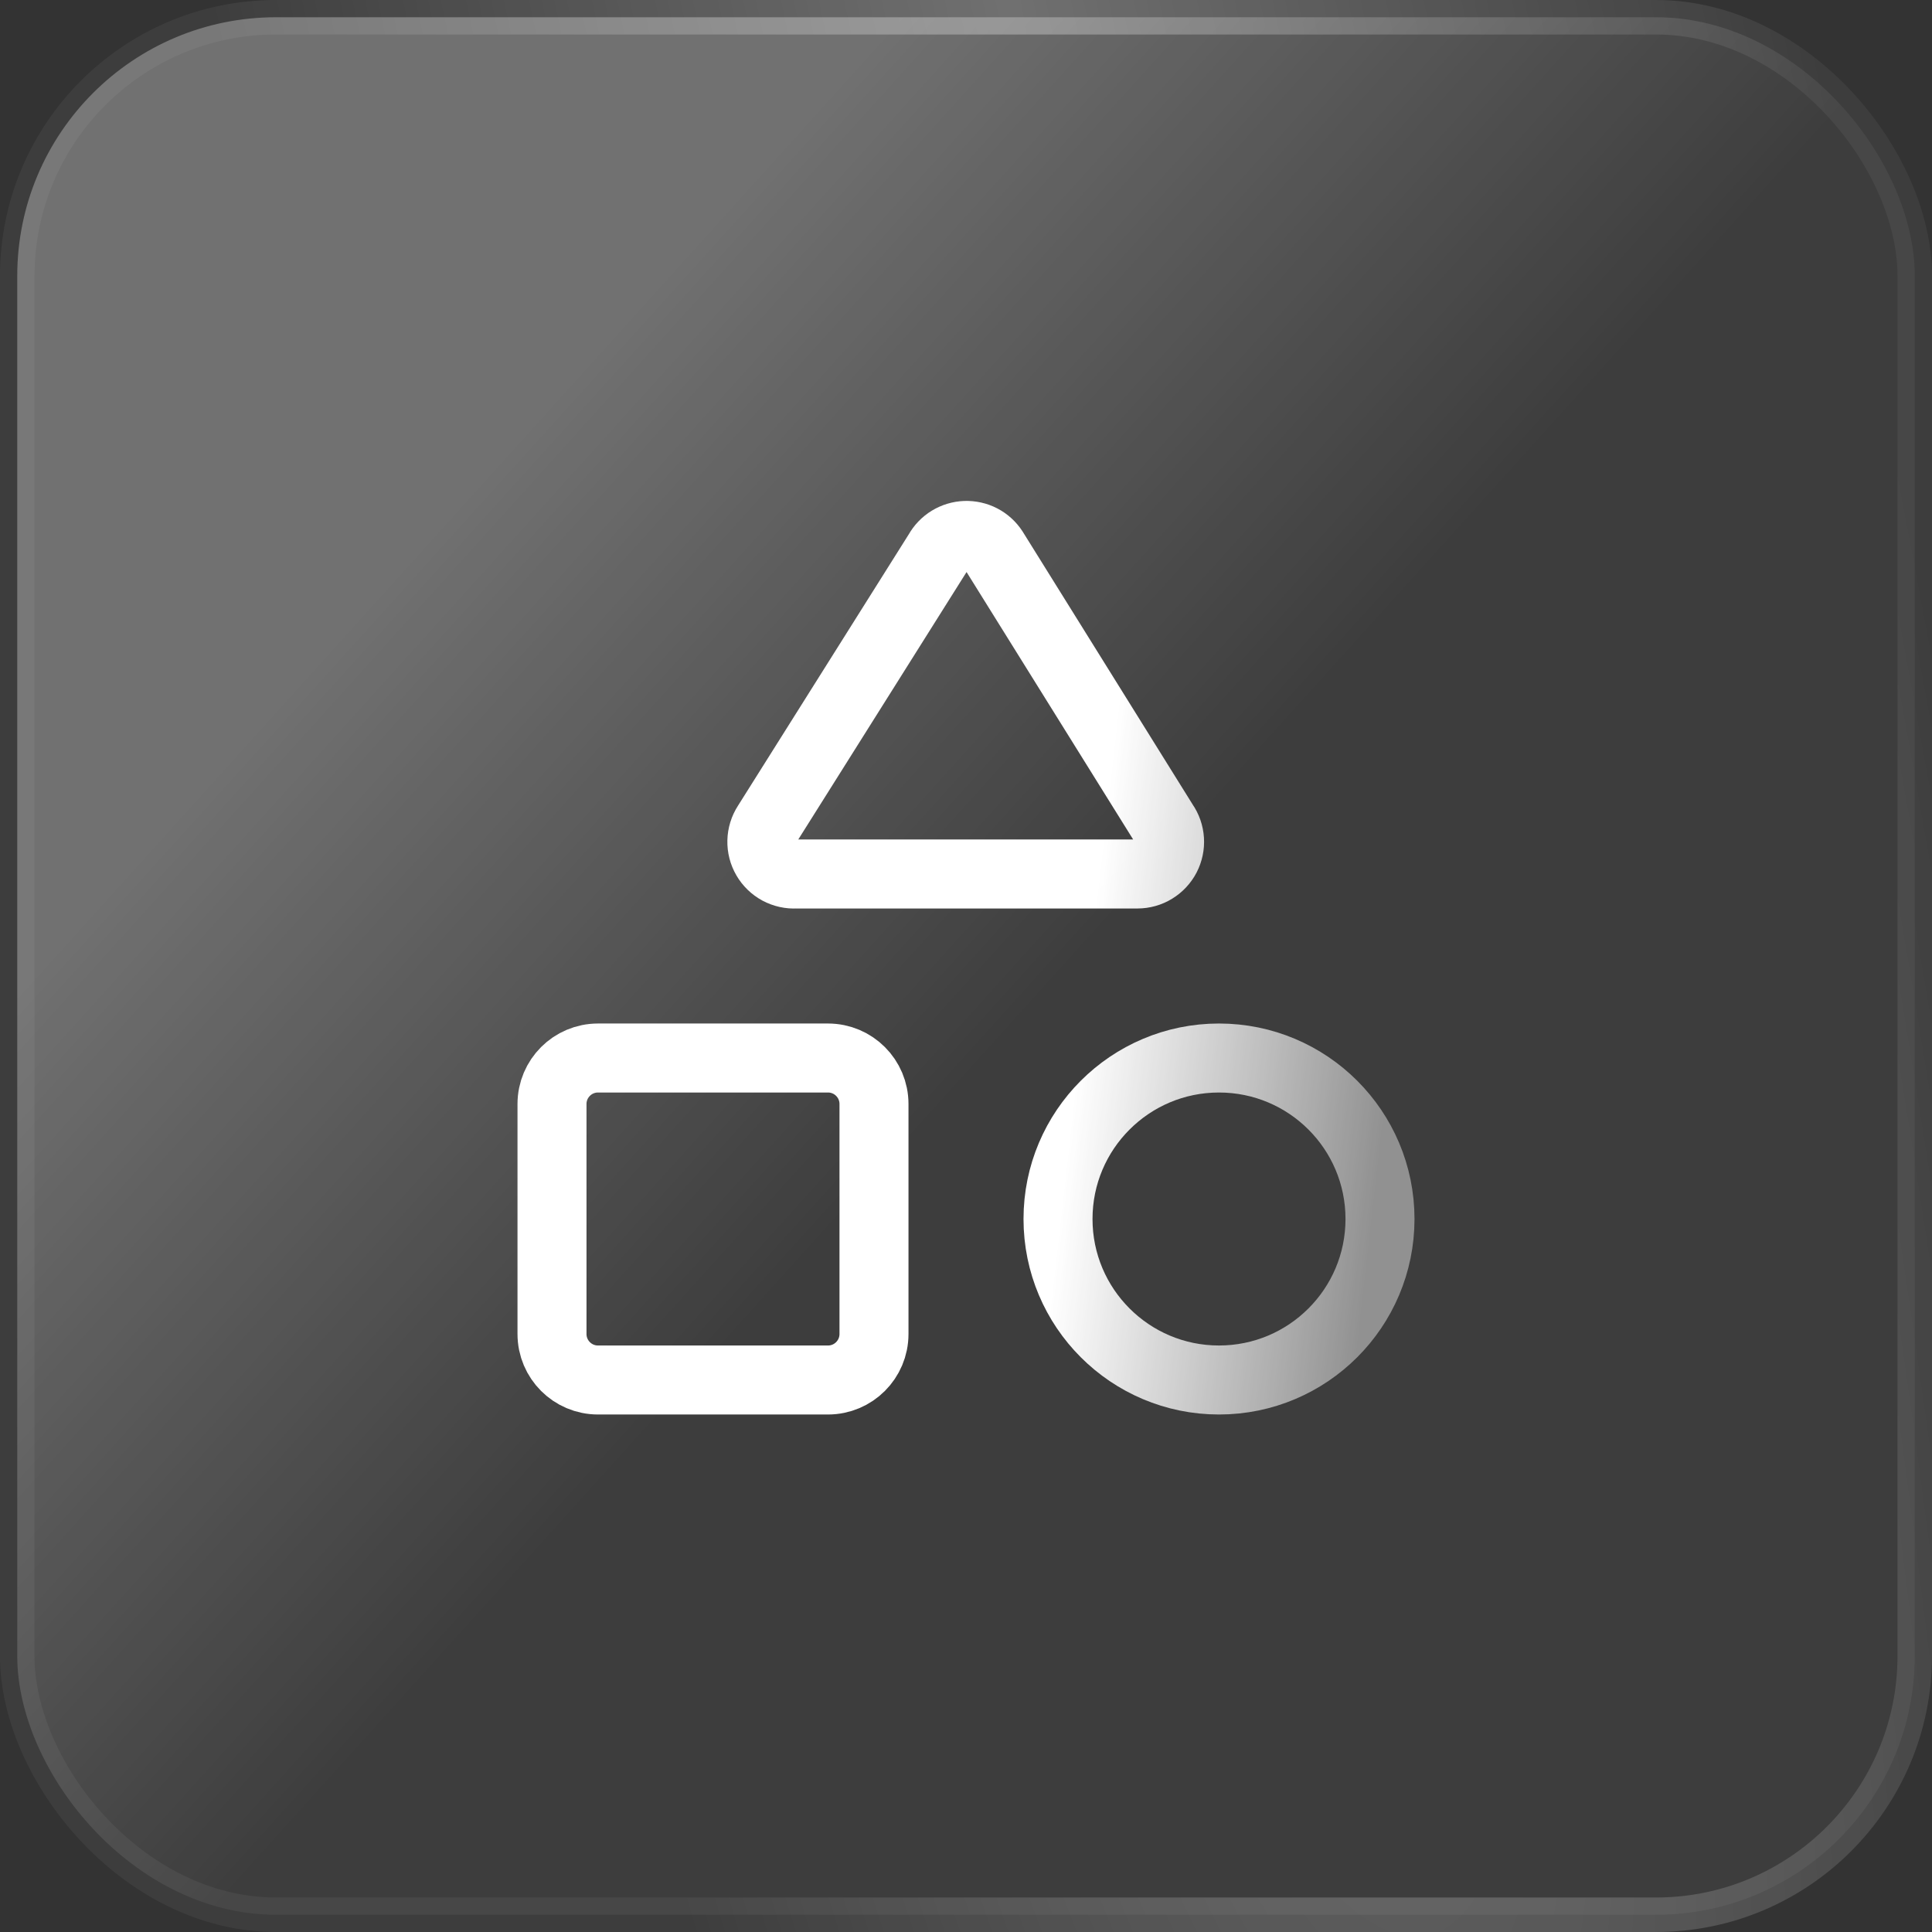
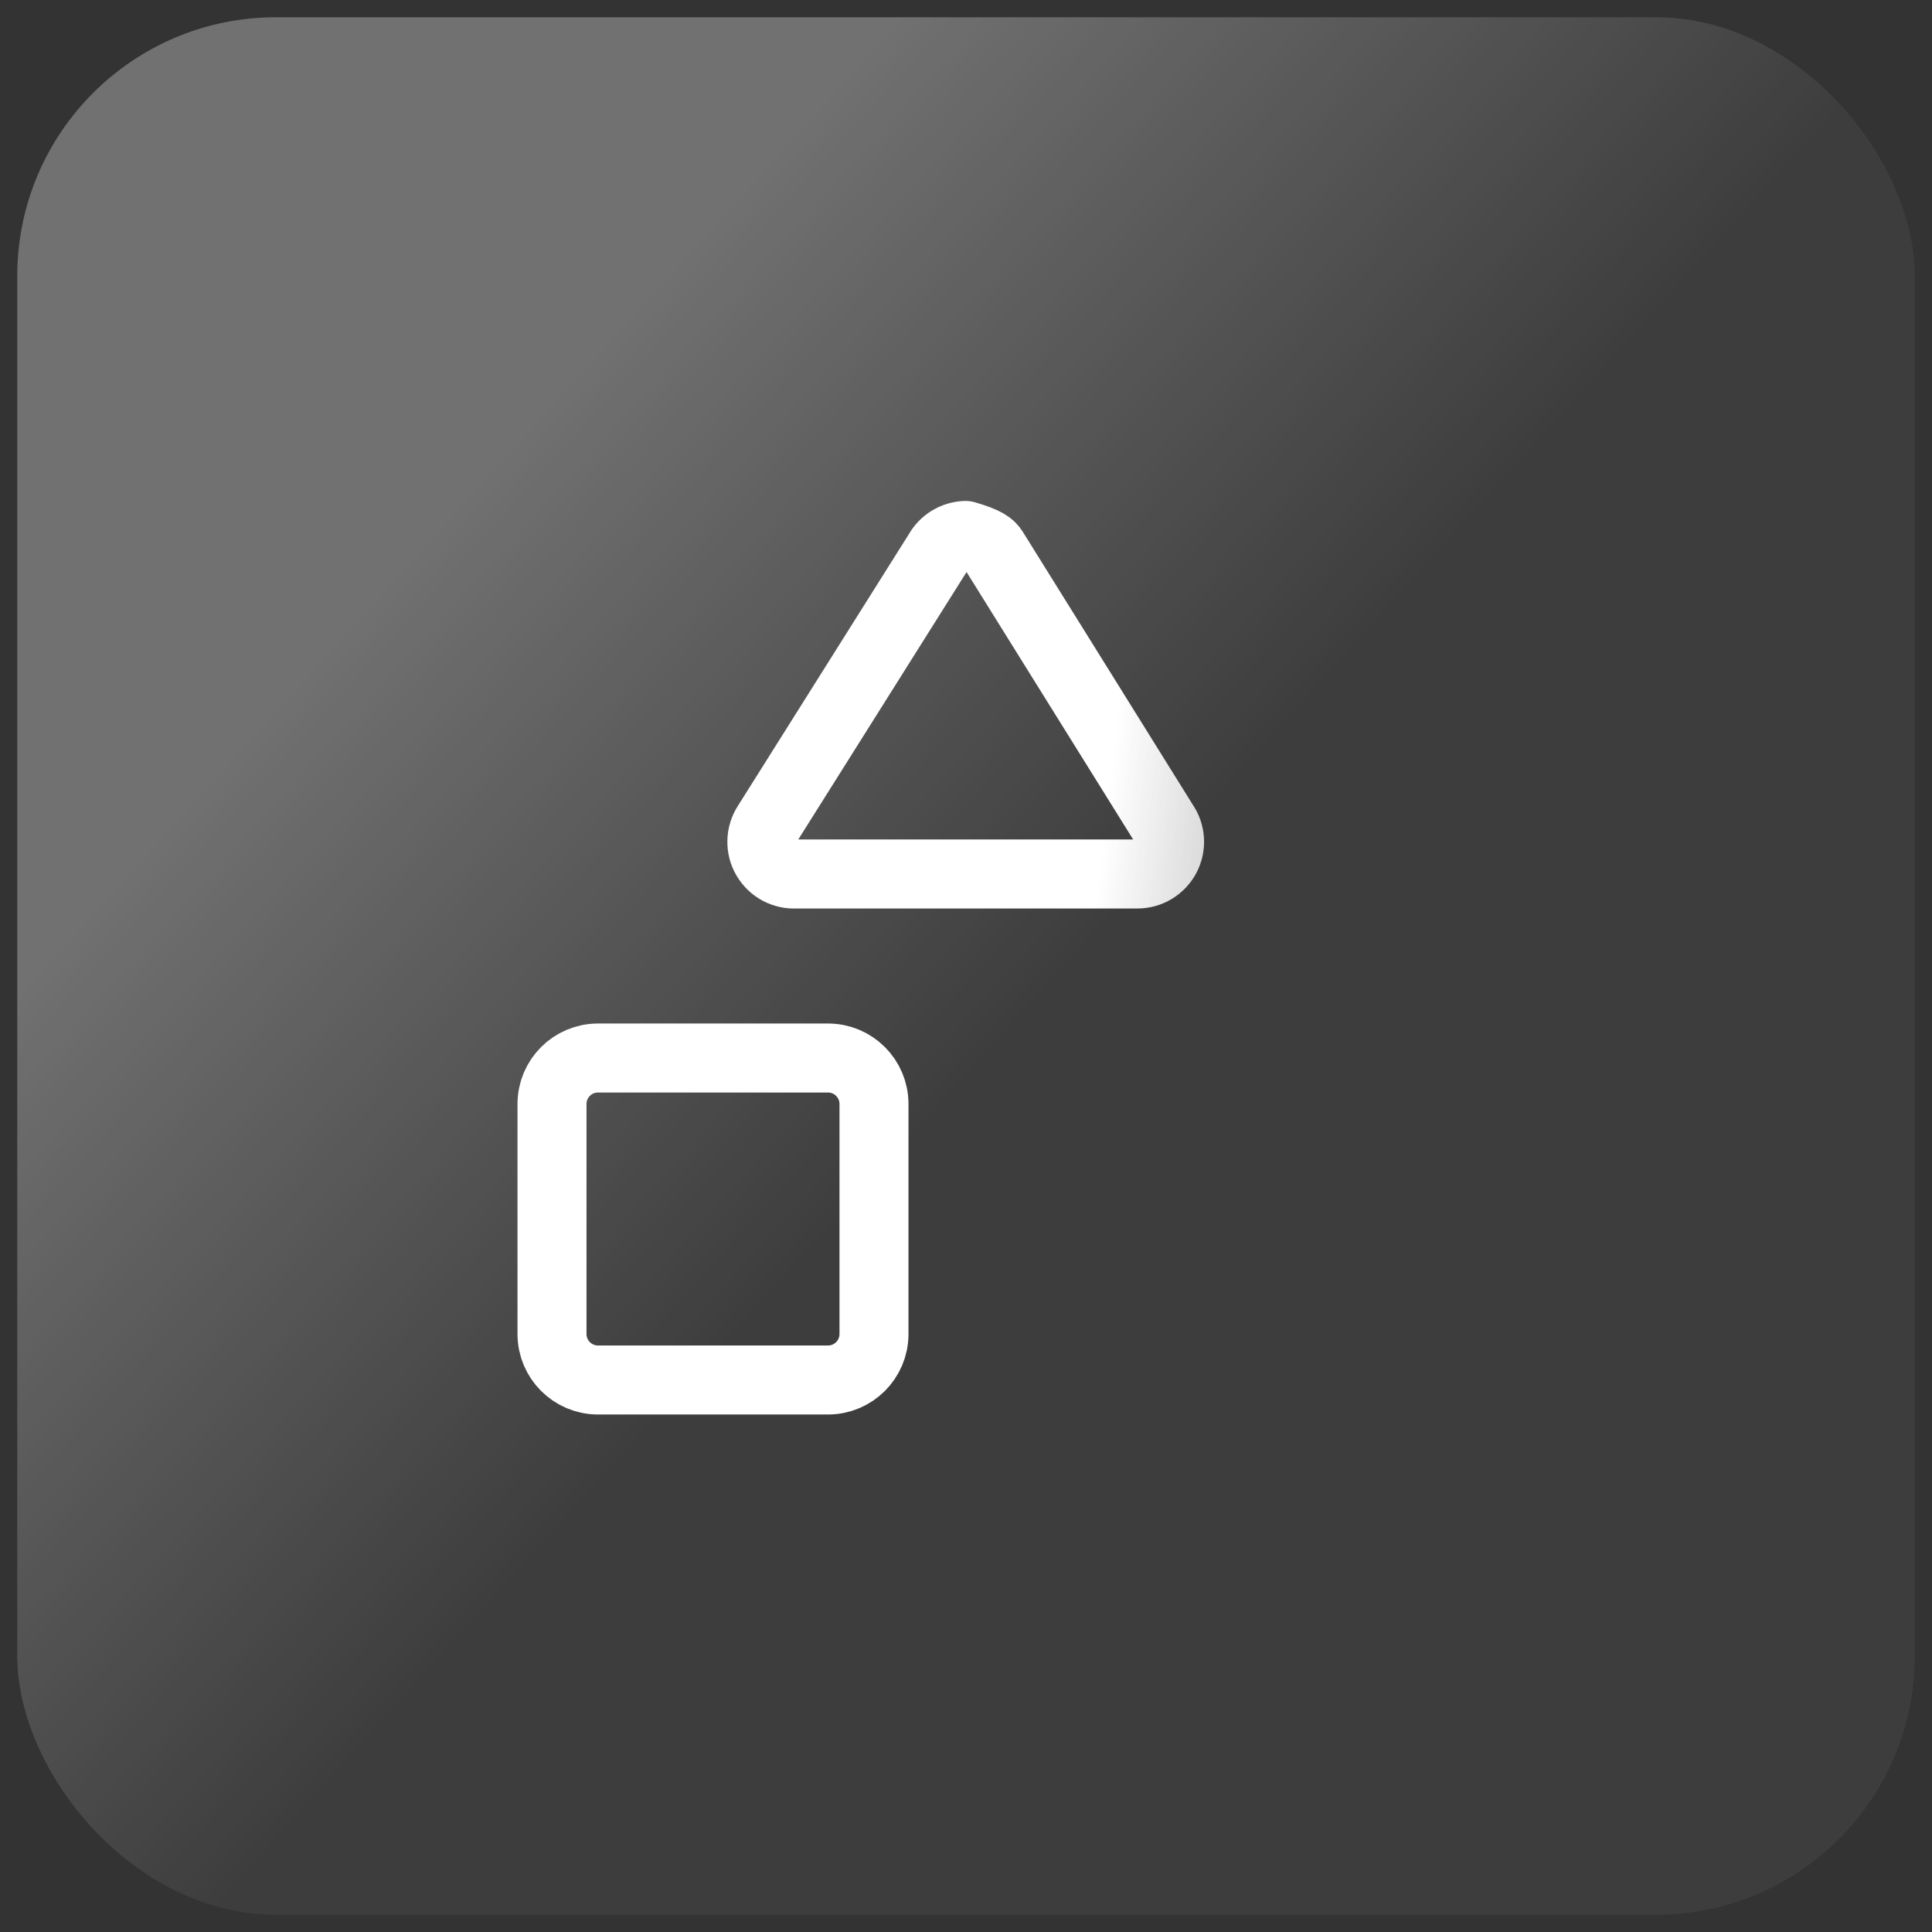
<svg xmlns="http://www.w3.org/2000/svg" width="56" height="56" viewBox="0 0 56 56" fill="none">
  <rect x="0" y="0" width="56" height="56" fill="#333333" stroke="none" />
  <rect x="0.5" y="0.5" width="55" height="55" rx="7.5" fill="url(#paint0_linear_942_17367)" />
-   <rect x="0.5" y="0.5" width="55" height="55" rx="7.5" stroke="url(#paint1_radial_942_17367)" />
-   <path d="M23.067 25.333C22.895 25.343 22.724 25.304 22.572 25.223C22.421 25.141 22.295 25.019 22.209 24.87C22.122 24.721 22.079 24.551 22.083 24.379C22.087 24.207 22.139 24.039 22.232 23.895L27.2 16C27.278 15.859 27.391 15.741 27.528 15.657C27.666 15.573 27.822 15.526 27.983 15.52C28.143 15.515 28.303 15.55 28.446 15.624C28.588 15.698 28.71 15.808 28.797 15.943L33.733 23.867C33.831 24.006 33.888 24.17 33.899 24.34C33.91 24.51 33.874 24.68 33.796 24.831C33.717 24.982 33.599 25.108 33.453 25.197C33.308 25.286 33.141 25.333 32.971 25.333H23.067Z" stroke="url(#paint2_linear_942_17367)" stroke-width="2" stroke-linecap="round" stroke-linejoin="round" />
+   <path d="M23.067 25.333C22.895 25.343 22.724 25.304 22.572 25.223C22.421 25.141 22.295 25.019 22.209 24.87C22.122 24.721 22.079 24.551 22.083 24.379C22.087 24.207 22.139 24.039 22.232 23.895L27.2 16C27.278 15.859 27.391 15.741 27.528 15.657C27.666 15.573 27.822 15.526 27.983 15.52C28.588 15.698 28.71 15.808 28.797 15.943L33.733 23.867C33.831 24.006 33.888 24.17 33.899 24.34C33.91 24.51 33.874 24.68 33.796 24.831C33.717 24.982 33.599 25.108 33.453 25.197C33.308 25.286 33.141 25.333 32.971 25.333H23.067Z" stroke="url(#paint2_linear_942_17367)" stroke-width="2" stroke-linecap="round" stroke-linejoin="round" />
  <path d="M24 30.667H17.333C16.597 30.667 16 31.264 16 32V38.667C16 39.403 16.597 40 17.333 40H24C24.736 40 25.333 39.403 25.333 38.667V32C25.333 31.264 24.736 30.667 24 30.667Z" stroke="url(#paint3_linear_942_17367)" stroke-width="2" stroke-linecap="round" stroke-linejoin="round" />
-   <path d="M35.333 40C37.911 40 40 37.911 40 35.333C40 32.756 37.911 30.667 35.333 30.667C32.756 30.667 30.667 32.756 30.667 35.333C30.667 37.911 32.756 40 35.333 40Z" stroke="url(#paint4_linear_942_17367)" stroke-width="2" stroke-linecap="round" stroke-linejoin="round" />
  <defs>
    <linearGradient id="paint0_linear_942_17367" x1="28" y1="-1.489" x2="58.085" y2="25.676" gradientUnits="userSpaceOnUse">
      <stop stop-color="white" stop-opacity="0.3" />
      <stop offset="0.545" stop-color="white" stop-opacity="0.05" />
    </linearGradient>
    <radialGradient id="paint1_radial_942_17367" cx="0" cy="0" r="1" gradientTransform="matrix(25.602 -8.63057e-06 30.843 146.534 29.167 -0.027)" gradientUnits="userSpaceOnUse">
      <stop stop-color="white" stop-opacity="0.3" />
      <stop offset="0.904" stop-color="white" stop-opacity="0.05" />
    </radialGradient>
    <linearGradient id="paint2_linear_942_17367" x1="16" y1="15.52" x2="41.781" y2="18.448" gradientUnits="userSpaceOnUse">
      <stop offset="0.65" stop-color="white" />
      <stop offset="1" stop-color="white" stop-opacity="0.43" />
    </linearGradient>
    <linearGradient id="paint3_linear_942_17367" x1="16" y1="15.52" x2="41.781" y2="18.448" gradientUnits="userSpaceOnUse">
      <stop offset="0.65" stop-color="white" />
      <stop offset="1" stop-color="white" stop-opacity="0.43" />
    </linearGradient>
    <linearGradient id="paint4_linear_942_17367" x1="16" y1="15.52" x2="41.781" y2="18.448" gradientUnits="userSpaceOnUse">
      <stop offset="0.65" stop-color="white" />
      <stop offset="1" stop-color="white" stop-opacity="0.43" />
    </linearGradient>
  </defs>
</svg>